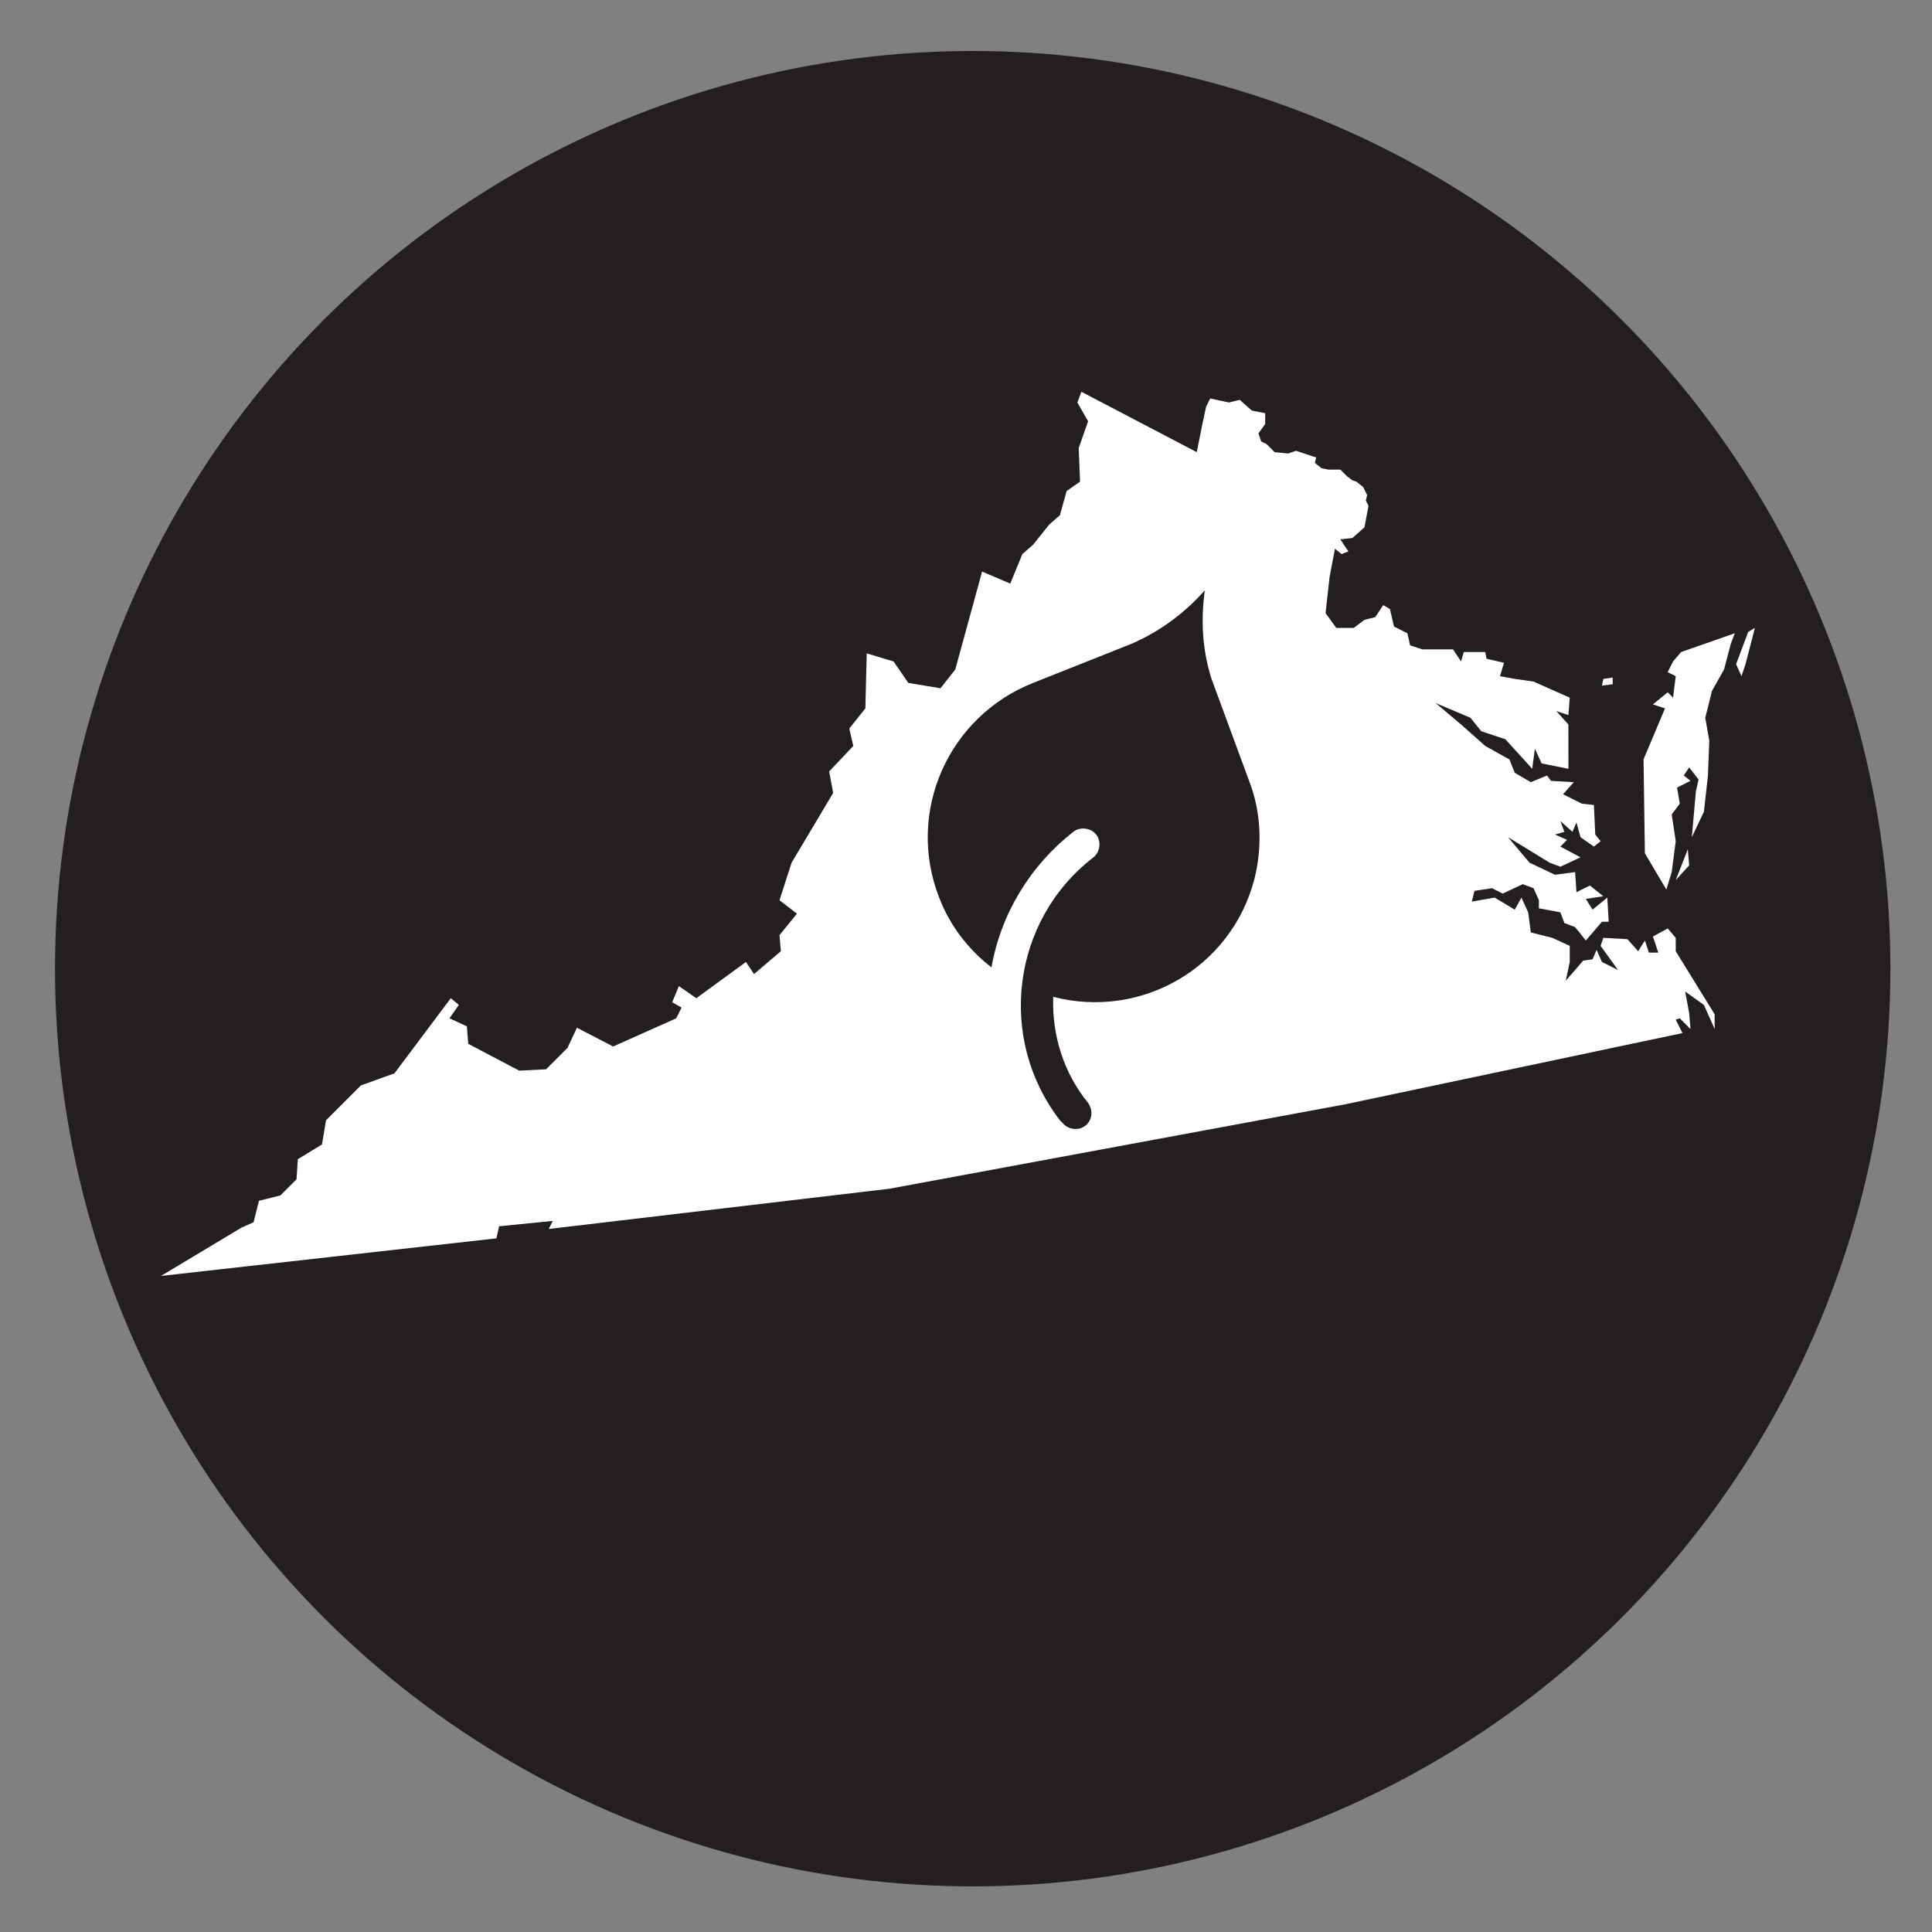
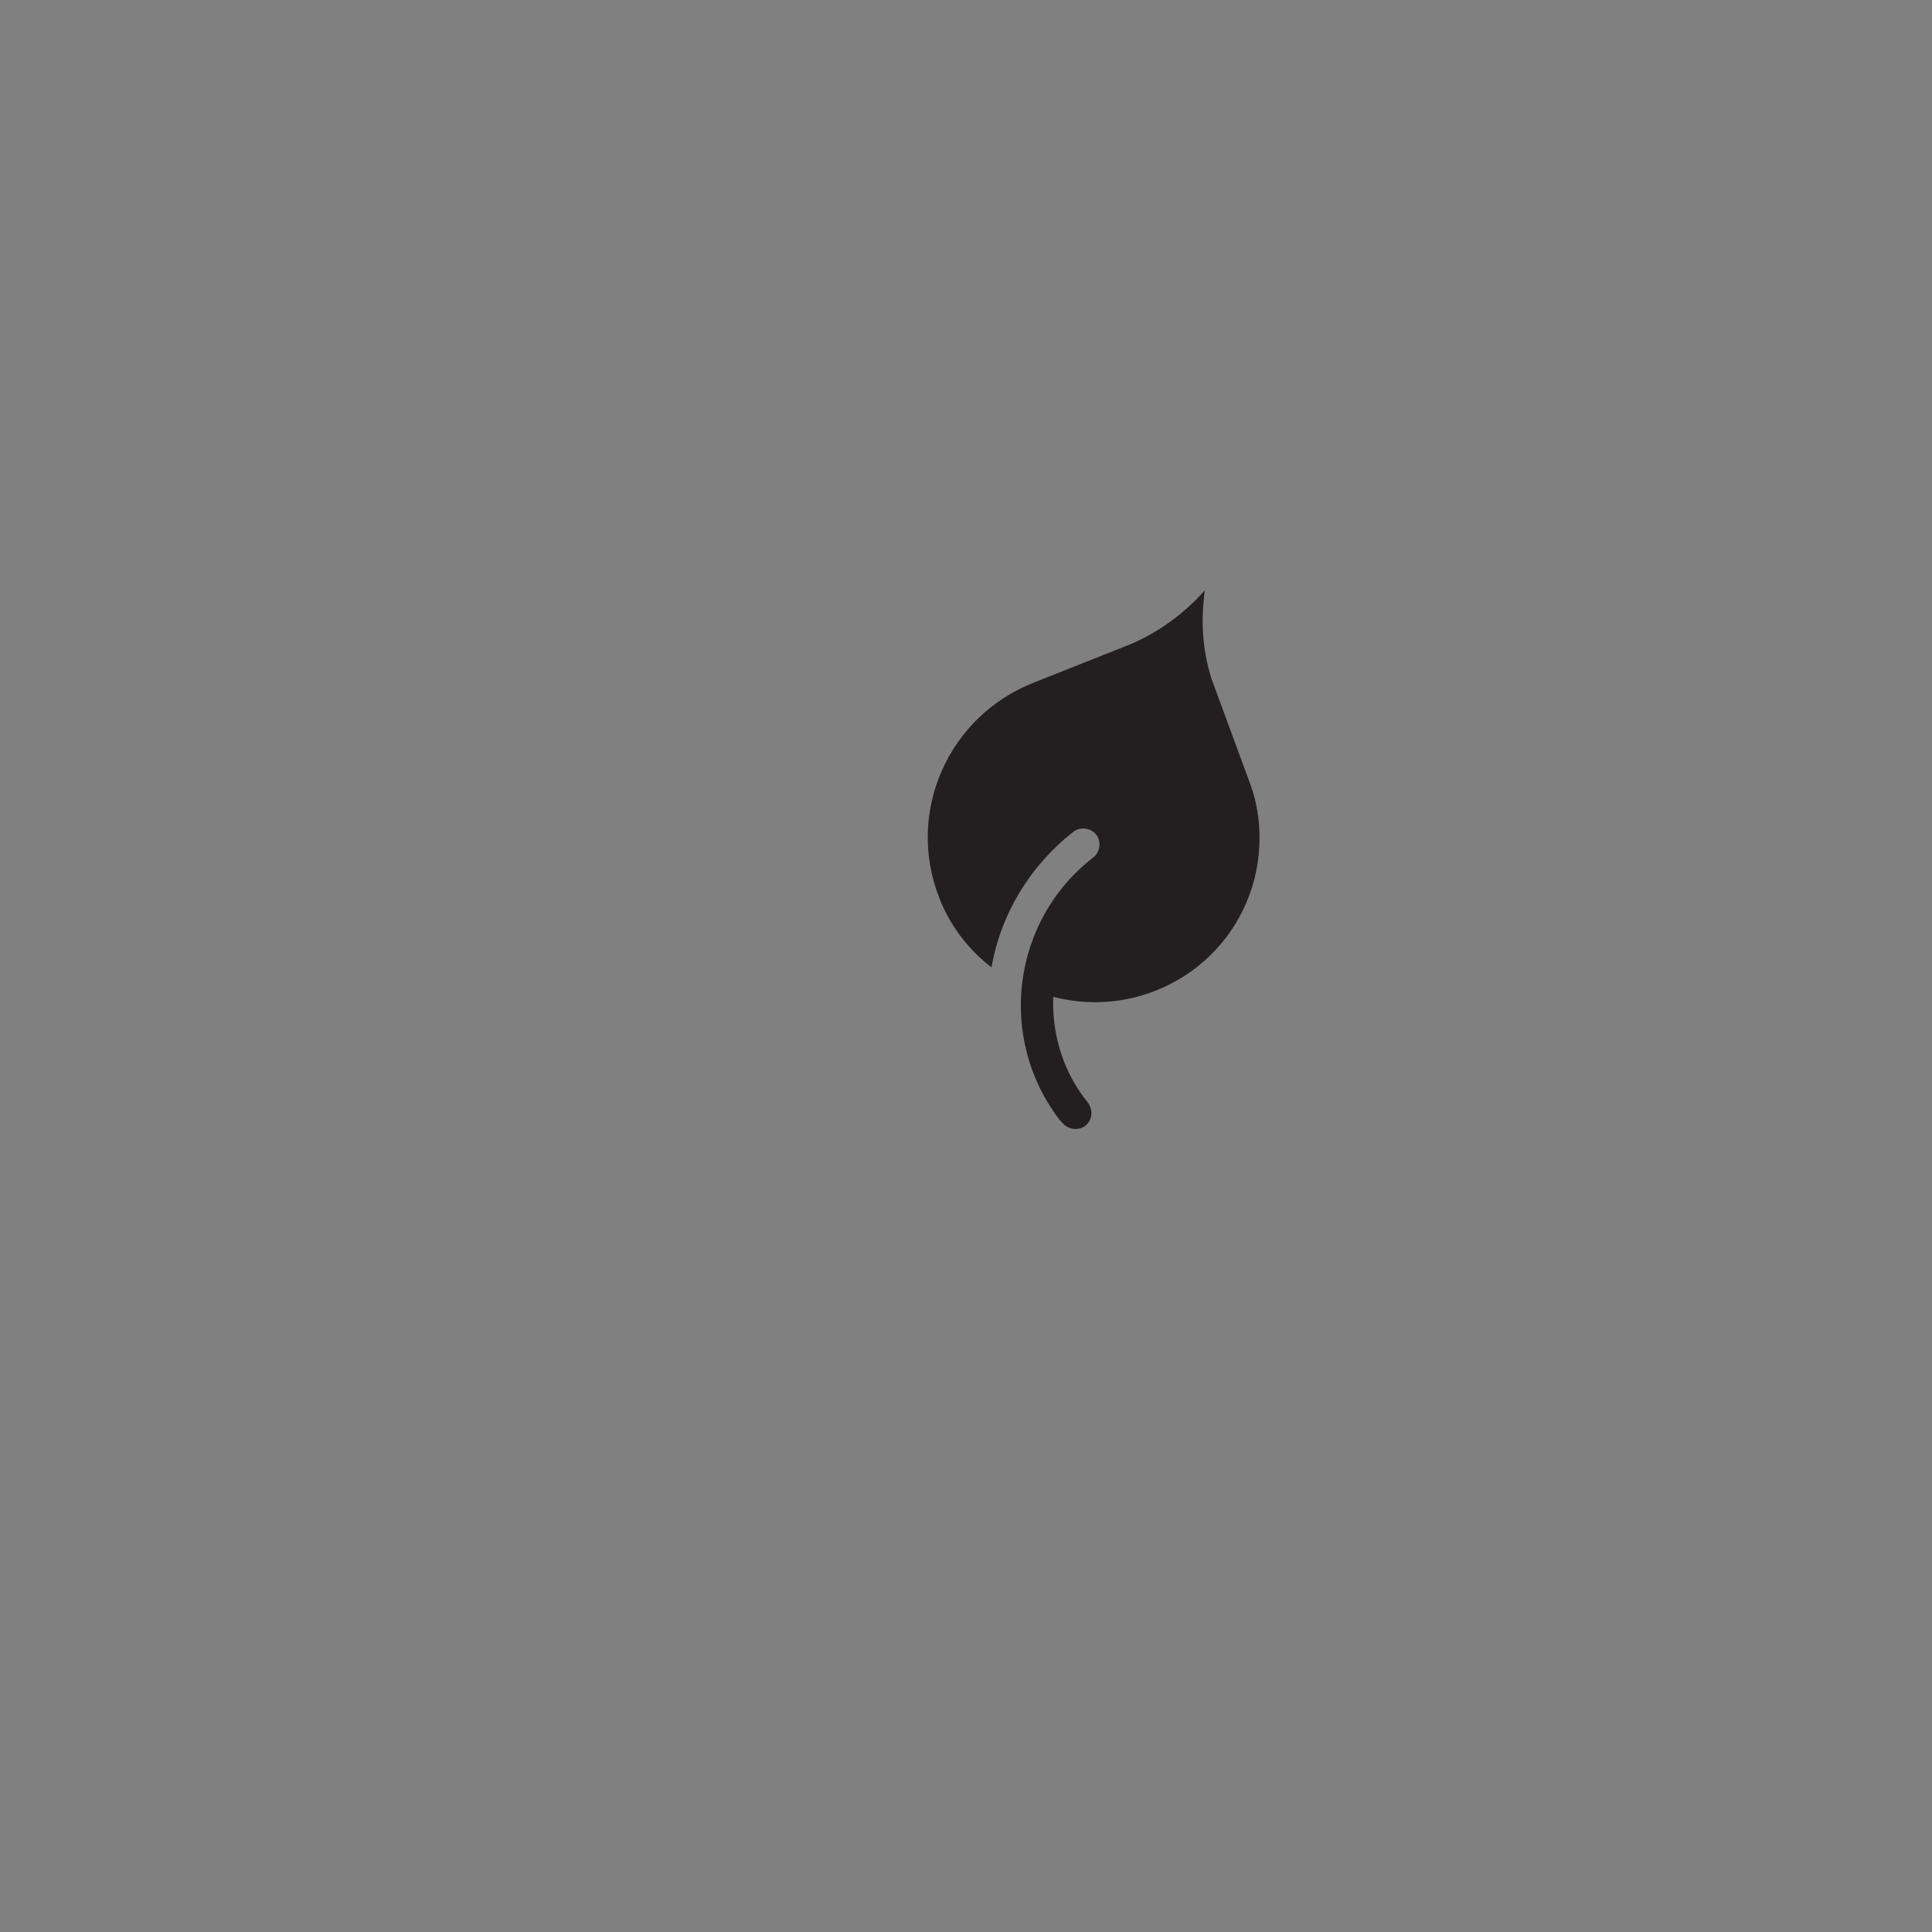
<svg xmlns="http://www.w3.org/2000/svg" version="1.1" x="0px" y="0px" viewBox="0 0 144 144" style="enable-background:new 0 0 144 144;" xml:space="preserve">
  <rect x="0" y="0" width="144" height="144" fill="#808080" stroke="none" />
  <style type="text/css">
	.st0{fill:#231F20;}
	.st1{fill-rule:evenodd;clip-rule:evenodd;fill:#FFFFFF;}
</style>
  <g id="Layer_1">
-     <circle class="st0" cx="72.5" cy="72.2" r="68.4" />
-     <path class="st1" d="M124.3,50.1l0.6,0.3l-0.2,1.6l-0.4-0.4l-1.1,0.9l0.9,0.3l-1.6,3.8l0.1,7l1.6,2.7l0.4-1.3l0.3-2.3l-0.3-2   l0.6-0.8l-0.2-1.2l1-0.5l-0.5-0.4l0.4-0.6l0.7,0.9l-0.2,0.9l-0.3,3.4l0.9-1.9l0.3-2.7l0.1-2.6l-0.3-1.7l0.5-2l0.9-1.6L129,48   l0.3-0.8l-4,1.4l-0.6,0.7L124.3,50.1z M125.8,63.3l-0.9,2.3l1-1.1L125.8,63.3z M119.4,51.1l0.8-0.1v-0.5l-0.7,0.1L119.4,51.1z    M100.5,41.1l-0.6-0.9l0.9-0.1l0.9-0.8l0.3-1.6l-0.2-0.4l0.1-0.4l-0.3-0.6l-0.5-0.4l-0.3-0.1l-0.4-0.3l-0.5-0.5h-0.9l-0.5-0.1   L98,34.5l0.1-0.4l-1.5-0.5L96,33.8l-1-0.1l-0.6-0.6l-0.4-0.2l-0.2-0.6l0.5-0.7v-0.8l-1-0.2l-0.9-0.8L91.6,30l-1.4-0.3l-0.3,0.6   l-0.3,1.4l-0.4,2l-8.6-4.5L80.3,30l0.8,1.4l-0.7,2l0.1,2.5l-1,0.7L79,38.4l-0.8,0.7L77,40.6l-0.8,0.7l-0.9,2.2l-2.1-0.9l-2,7.3   l-1.1,1.4l-2.4-0.4l-1.1-1.6l-2-0.6l-0.1,4.1l-1.2,1.5l0.3,1.3l-1.8,1.9l0.3,1.6L59,64.3l-0.9,2.8l1.3,1l-1.3,1.6l0.1,1.2l-2,1.7   l-0.6-0.9l-3.7,2.7l-1.3-0.9l-0.5,1.2l0.7,0.4l-0.4,0.8l-4.7,2.1L43,76.6l-0.7,1.5l-1.6,1.6l-2,0.1l-3.8-2l-0.1-1.3l-1.3-0.6l0.7-1   l-0.6-0.5L29.4,80l-2.5,0.9l-2.6,2.6L24,85.3l-1.8,1.1l-0.1,1.5l-1.2,1.2l-1.6,0.4l-0.4,1.6L18,91.5l-6,3.6l25-2.8l0.2-0.9l4-0.4   l-0.3,0.6l25.4-3l34-6.3l25.1-5.3l-0.5-1l0.3-0.1l0.8,0.8l-0.1-1.2l-0.3-1.6l1.4,1l0.8,1.8v-1.1l-2.9-4.7v-1l-0.6-0.7l-1.1,0.6   l0.4,1.2h-0.7l-0.3-0.9l-0.5,0.8l-0.8-0.9l-1.8-0.1l-0.2,0.6l1.3,1.8l-1.2-0.6l-0.4-0.9l-0.3,0.7l-0.7,0.1l-1.3,1.5l0.3-1.4v-1.2   l-1.3-0.6l-1.6-0.4l-0.2-1.5l-0.5-1.1l-0.5,0.9l-1.5-0.9l-1.7,0.3l0.2-0.8l1.3-0.2l0.8,0.4l1.5-0.7l0.8,0.3l0.4,0.9v0.6l1.6,0.3   l0.3,0.8l0.8,0.3l0.8,1l1.2-1.4h0.5l-0.1-1.8l-1.1,0.9l-0.5-0.8l1.3-0.2l-1-0.8l-1,0.5l-0.1-1.5l-1.5,0.2l-1.9-0.9l-1.6-1.9   l3.1,1.9l0.8,0.3l1.5-0.7l-1.5-0.8l0.5-0.5l-0.9-0.4l0.7-0.2l-0.3-0.8l0.9,0.8l0.3-0.7l0.3,1.1l1,0.7l0.5-0.4l-0.4-0.5l-0.1-2.2   l-0.9-0.1l-1.4-0.7l0.8-0.9l-1.7-0.1l-0.3-0.4l-1.2,0.5l-1.2-0.7l-0.4-1l-1.8-1l-1.8-1.6l-1.9-1.6l2.6,1.1l0.8,1l1.8,0.6l2,2.2   l0.2-1.5l0.5,1.1l2,0.4V54L116,53l0.9,0.3L117,52l-2.7-1.2l-1.4-0.2l-1.1-0.2l0.3-1l-1.3-0.3l-0.1-0.5h-1.6l-0.2,0.7l-0.6-0.9h-2.3   l-0.9-0.3l-0.2-0.9l-1-0.5l-0.3-1.3l-0.5-0.3l-0.6,0.9l-0.8,0.2l-0.8,0.6h-1.3l-0.8-1.1l0.3-2.7l0.4-2.1l0.5,0.4L100.5,41.1z    M130.3,47.1l-0.9,2.4l0.4,0.9l0.3-0.9l0.7-2.7L130.3,47.1z" />
-   </g>
+     </g>
  <g id="Layer_2">
    <path class="st0" d="M89.8,44c-1.5,1.7-3.4,3.1-5.5,4L77,50.9c-6.3,2.5-9.5,9.6-7,16c0.8,2.1,2.2,3.9,3.9,5.2   c0.7-4,2.9-7.6,6.1-10.1c0.5-0.4,1.3-0.3,1.7,0.2c0.4,0.5,0.3,1.3-0.2,1.7c-6.1,4.7-7.2,13.5-2.5,19.6c0.1,0.1,0.1,0.1,0.2,0.2   c0.4,0.5,1.2,0.6,1.7,0.2s0.6-1.1,0.2-1.7c-1.8-2.2-2.7-5-2.6-7.9c6.6,1.7,13.3-2.2,15-8.8c0.6-2.4,0.5-5-0.4-7.3l-2.8-7.6   C89.6,48.4,89.5,46.2,89.8,44z" />
  </g>
</svg>